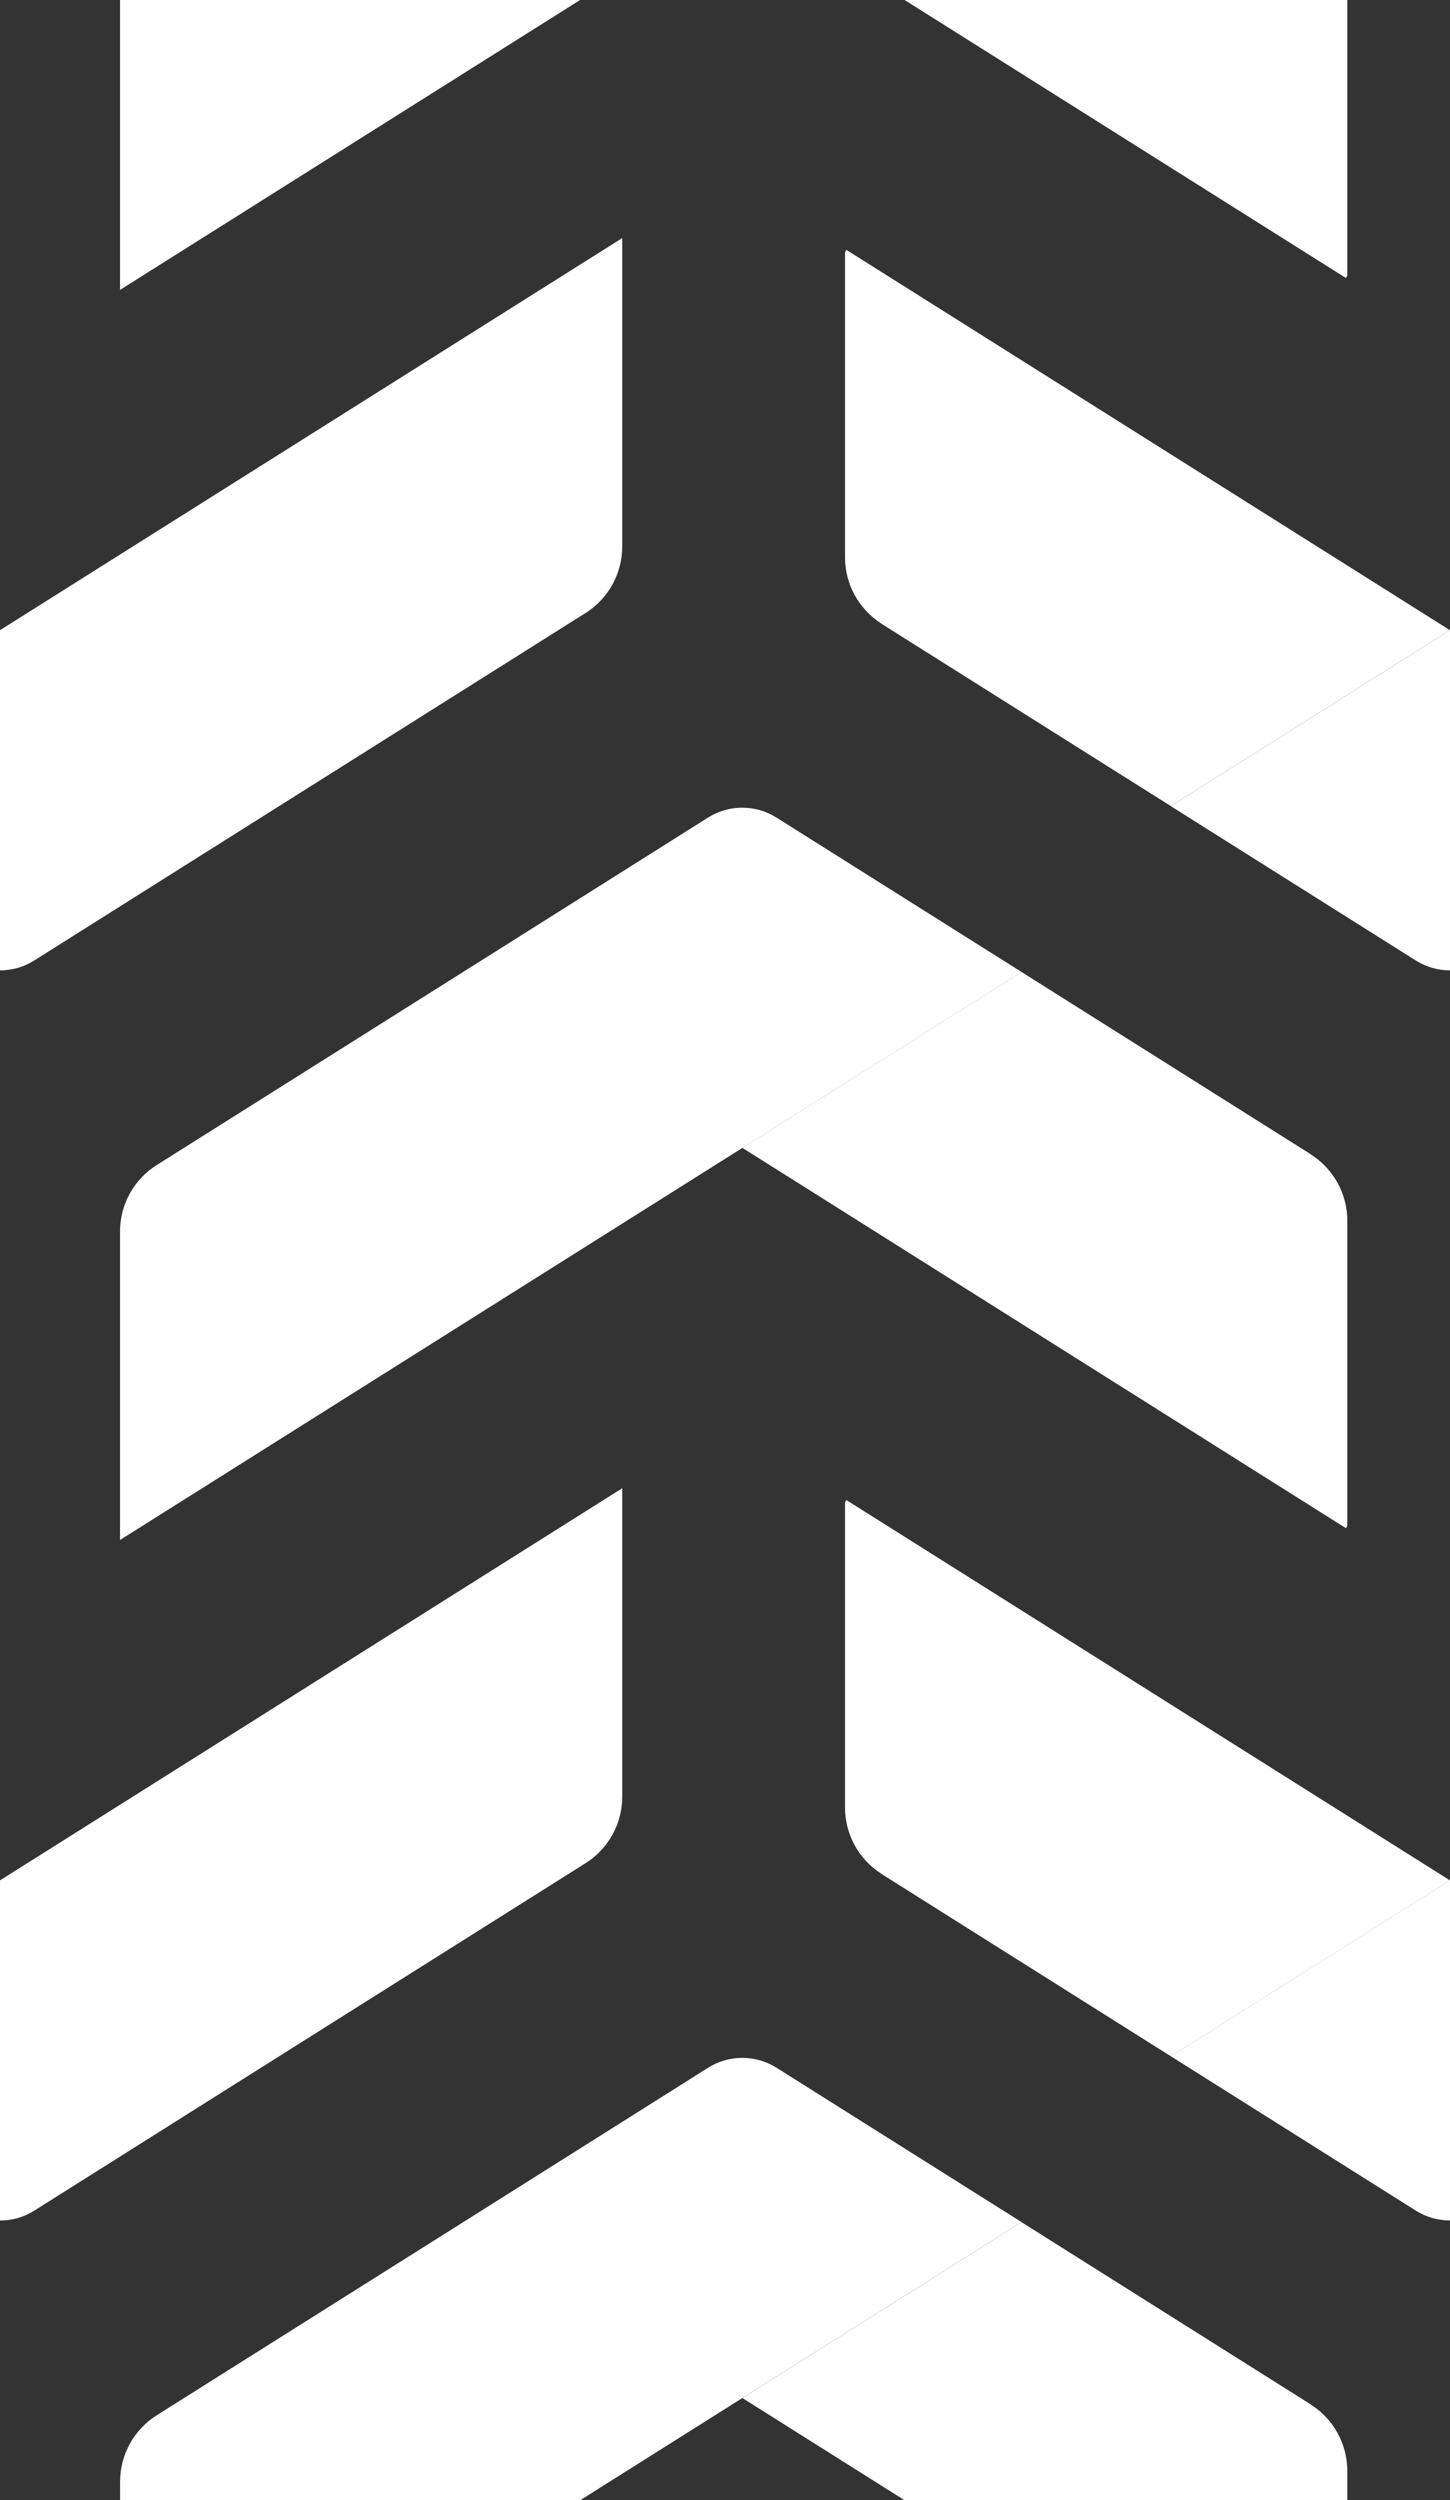
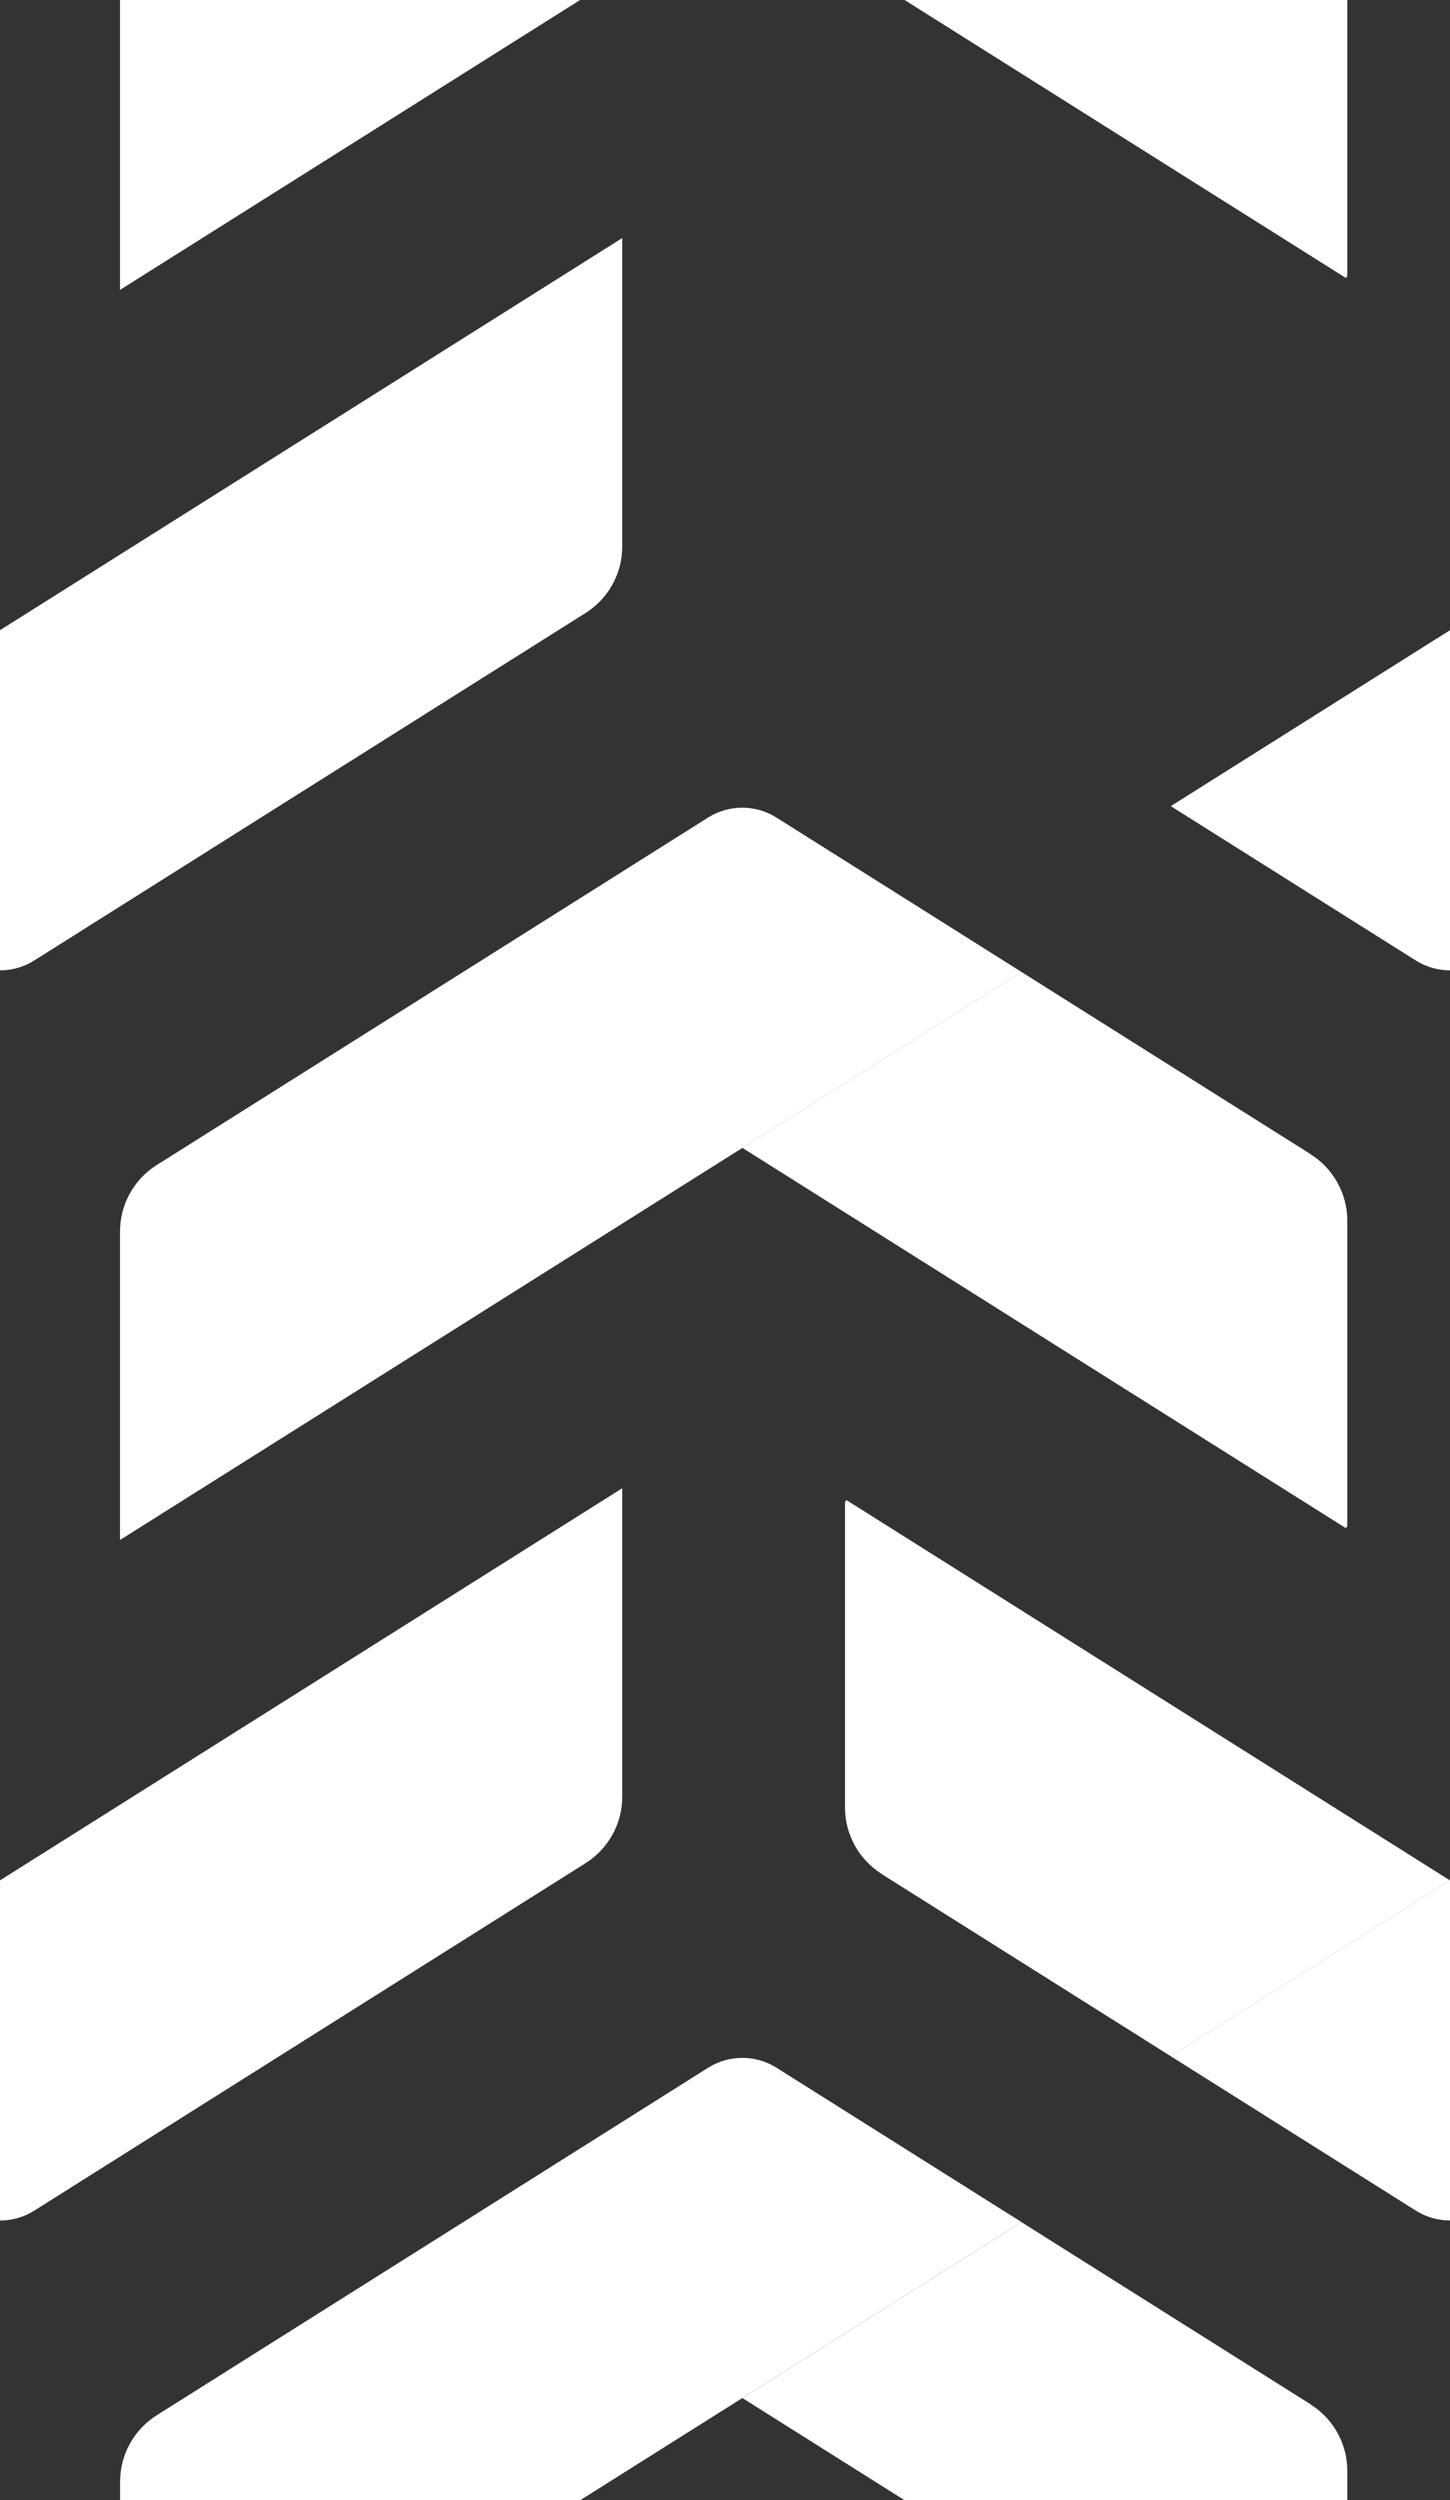
<svg xmlns="http://www.w3.org/2000/svg" id="Calque_1" data-name="Calque 1" viewBox="0 0 183.28 316.01">
  <rect x="0" y="0" width="183.28" height="316.01" fill="#333333" stroke="none" />
  <defs>
    <style>
      .cls-1 {
        clip-path: url(#clippath);
      }

      .cls-2 {
        fill: none;
      }

      .cls-2, .cls-3 {
        stroke-width: 0px;
      }

      .cls-3 {
        fill: #fff;
      }
    </style>
    <clipPath id="clippath">
      <rect class="cls-2" width="183.28" height="316.01" />
    </clipPath>
  </defs>
  <g class="cls-1">
    <g>
      <g>
        <path class="cls-3" d="M129.11,122.86l-35.28,22.23L15.17,194.64v-38.99c0-3.41,1.75-6.58,4.64-8.4l38.74-24.41,30.95-19.51c2.64-1.66,6-1.66,8.64,0l30.97,19.51Z" />
        <path class="cls-3" d="M165.66,145.89c2.89,1.82,4.64,4.99,4.64,8.4v38.58l-.17.28-76.29-48.07,35.28-22.23,36.55,23.03Z" />
      </g>
      <g>
        <path class="cls-3" d="M129.11-35.15l-35.28,22.23L15.17,36.64V-2.35c0-3.41,1.75-6.58,4.64-8.4l38.74-24.41,30.95-19.51c2.64-1.66,6-1.66,8.64,0l30.97,19.51Z" />
        <path class="cls-3" d="M165.66-12.12c2.89,1.82,4.64,4.99,4.64,8.4v38.58l-.17.28L93.83-12.92l35.28-22.23,36.55,23.03Z" />
      </g>
      <g>
        <path class="cls-3" d="M129.11,280.86l-35.28,22.23-78.65,49.56v-38.99c0-3.41,1.75-6.58,4.64-8.4l38.74-24.41,30.95-19.51c2.64-1.66,6-1.66,8.64,0l30.97,19.51Z" />
        <path class="cls-3" d="M165.66,303.9c2.89,1.82,4.64,4.99,4.64,8.4v38.58l-.17.28-76.29-48.07,35.28-22.23,36.55,23.03Z" />
      </g>
      <g>
        <path class="cls-3" d="M-35.28,259.88L0,237.66l78.65-49.56v38.99c0,3.41-1.75,6.58-4.64,8.4l-38.74,24.41-30.95,19.51c-2.64,1.66-6,1.66-8.64,0l-30.97-19.51Z" />
        <g>
          <path class="cls-3" d="M148,259.88l35.28-22.23,78.65-49.56v38.99c0,3.41-1.75,6.58-4.64,8.4l-38.74,24.41-30.95,19.51c-2.64,1.66-6,1.66-8.64,0l-30.97-19.51Z" />
          <path class="cls-3" d="M111.45,236.85c-2.89-1.82-4.64-4.99-4.64-8.4v-38.58l.17-.28,76.29,48.07-35.28,22.23-36.55-23.03Z" />
        </g>
      </g>
      <g>
        <path class="cls-3" d="M-35.28,101.88L0,79.65,78.65,30.09v38.99c0,3.41-1.75,6.58-4.64,8.4l-38.74,24.41-30.95,19.51c-2.64,1.66-6,1.66-8.64,0l-30.97-19.51Z" />
        <g>
          <path class="cls-3" d="M148,101.88l35.28-22.23,78.65-49.56v38.99c0,3.41-1.75,6.58-4.64,8.4l-38.74,24.41-30.95,19.51c-2.64,1.66-6,1.66-8.64,0l-30.97-19.51Z" />
-           <path class="cls-3" d="M111.45,78.84c-2.89-1.82-4.64-4.99-4.64-8.4V31.86l.17-.28,76.29,48.07-35.28,22.23-36.55-23.03Z" />
        </g>
      </g>
    </g>
  </g>
</svg>